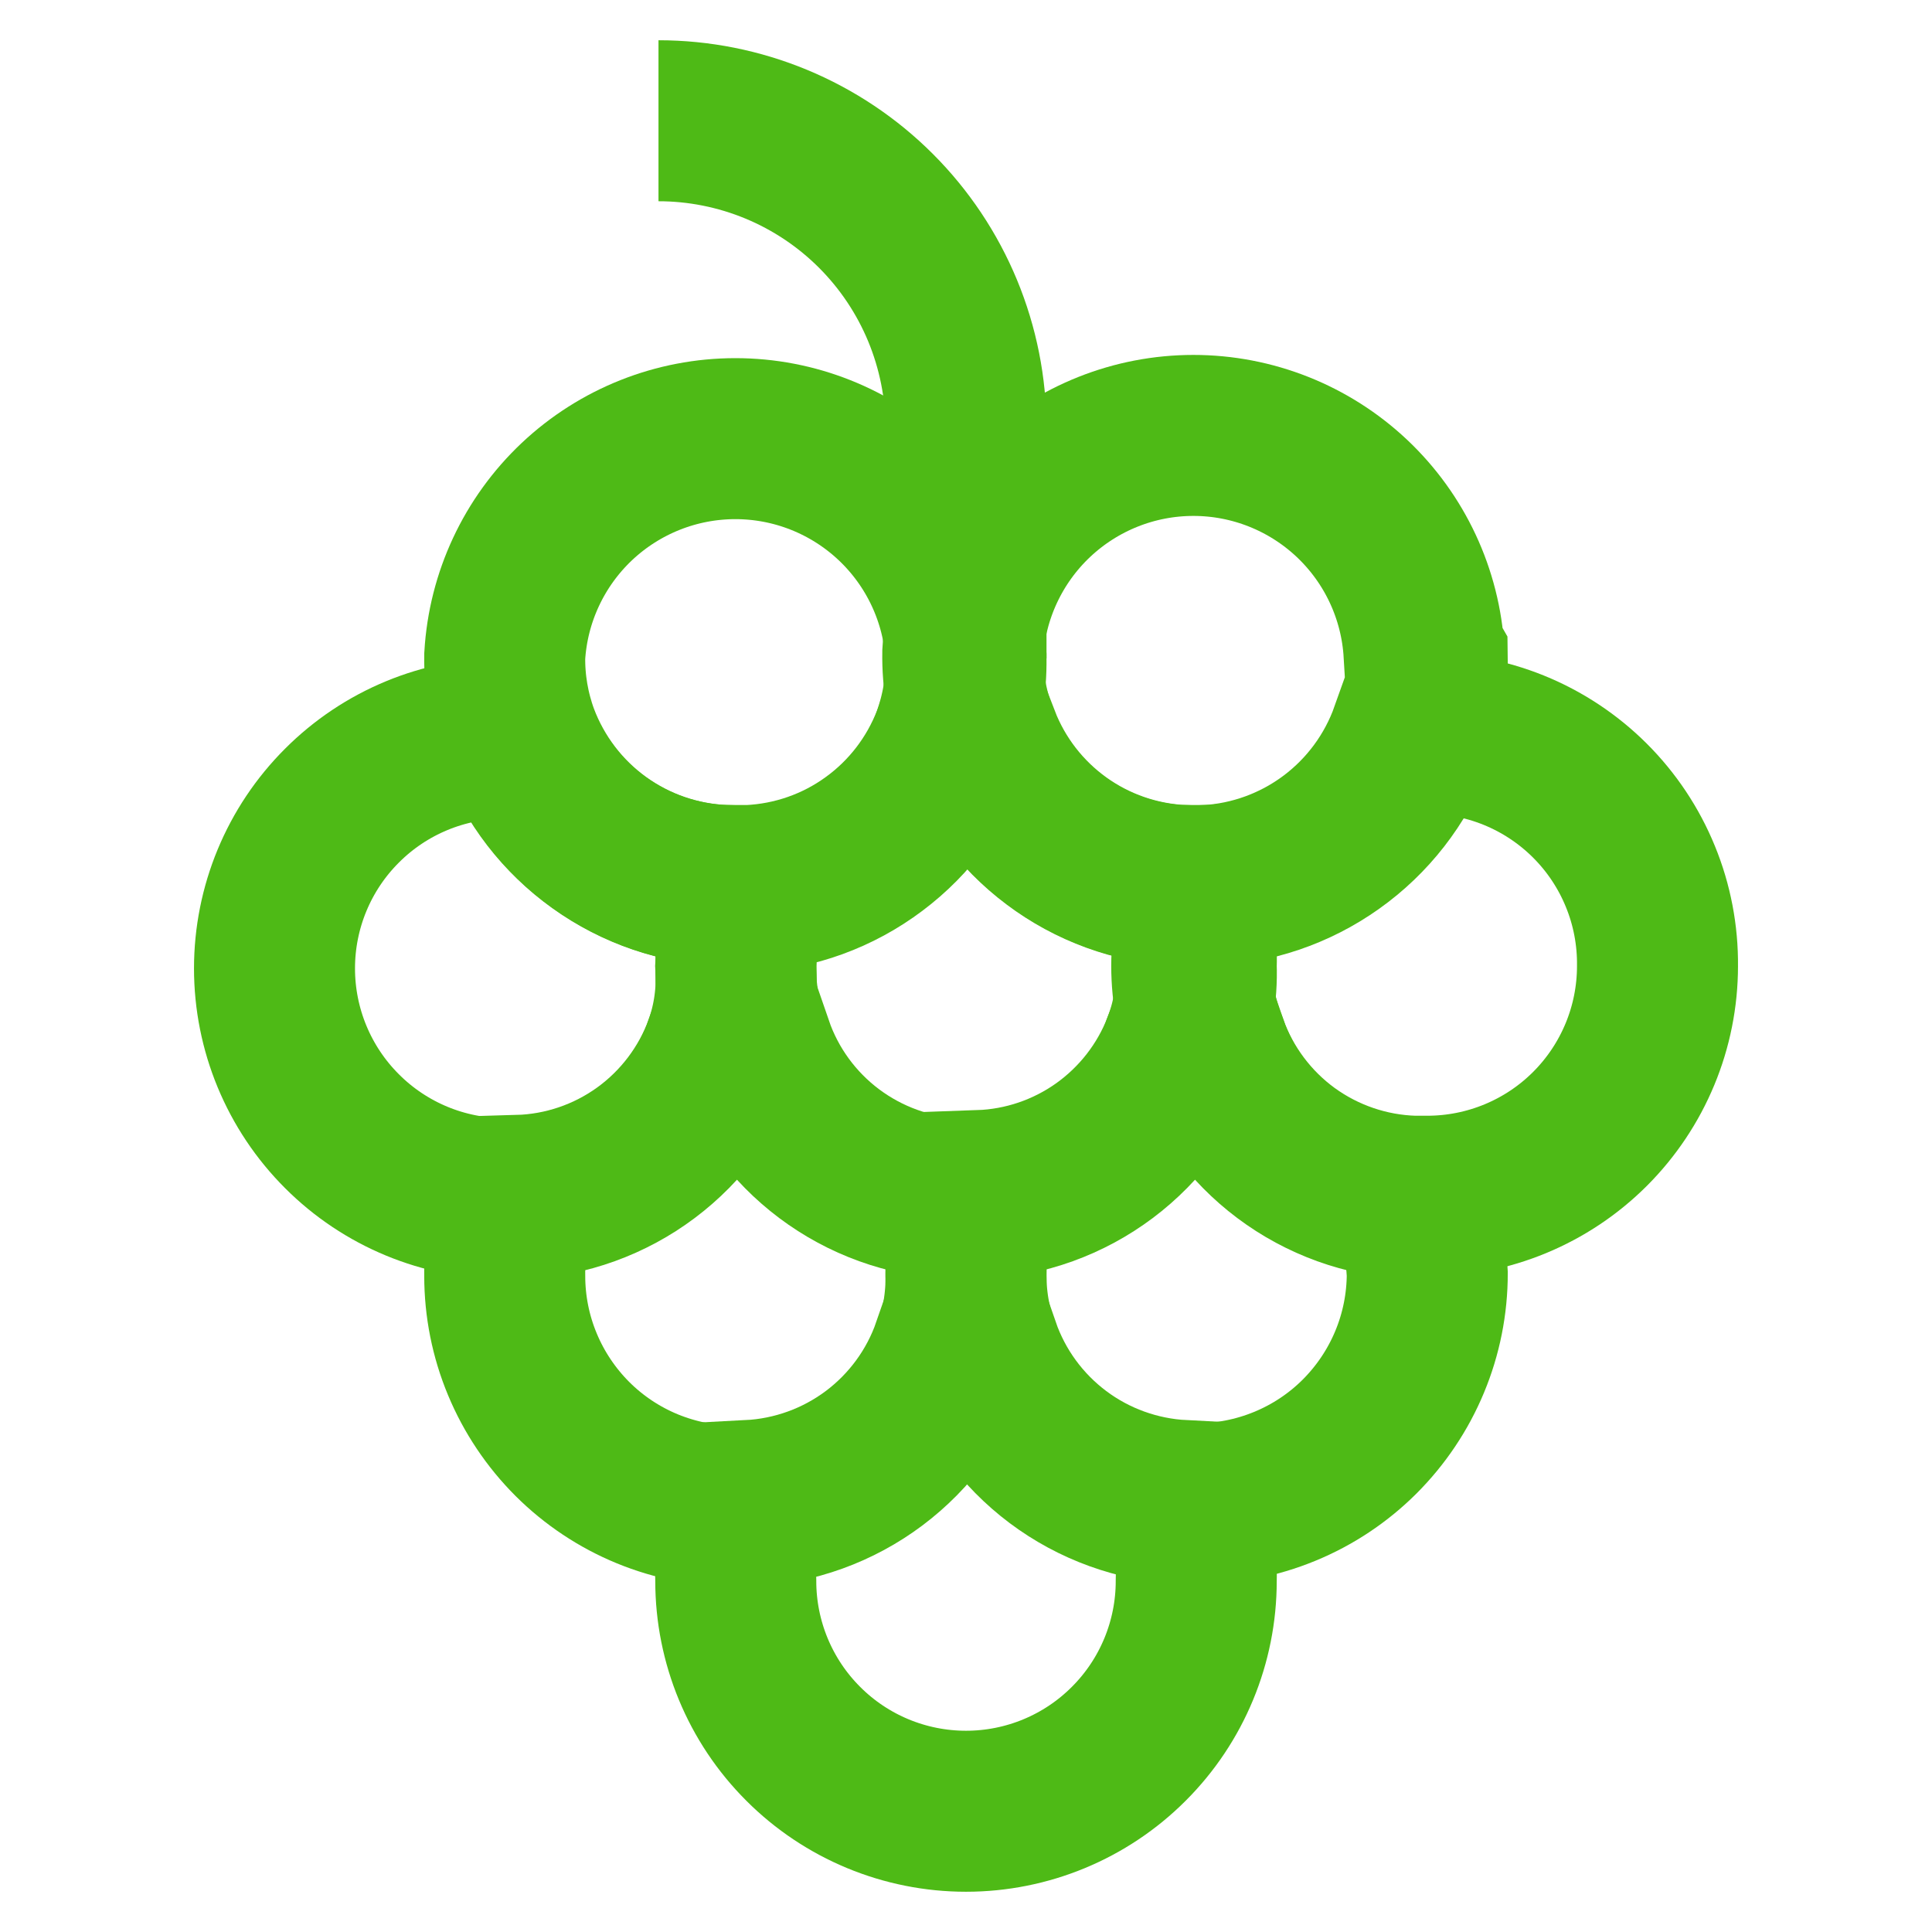
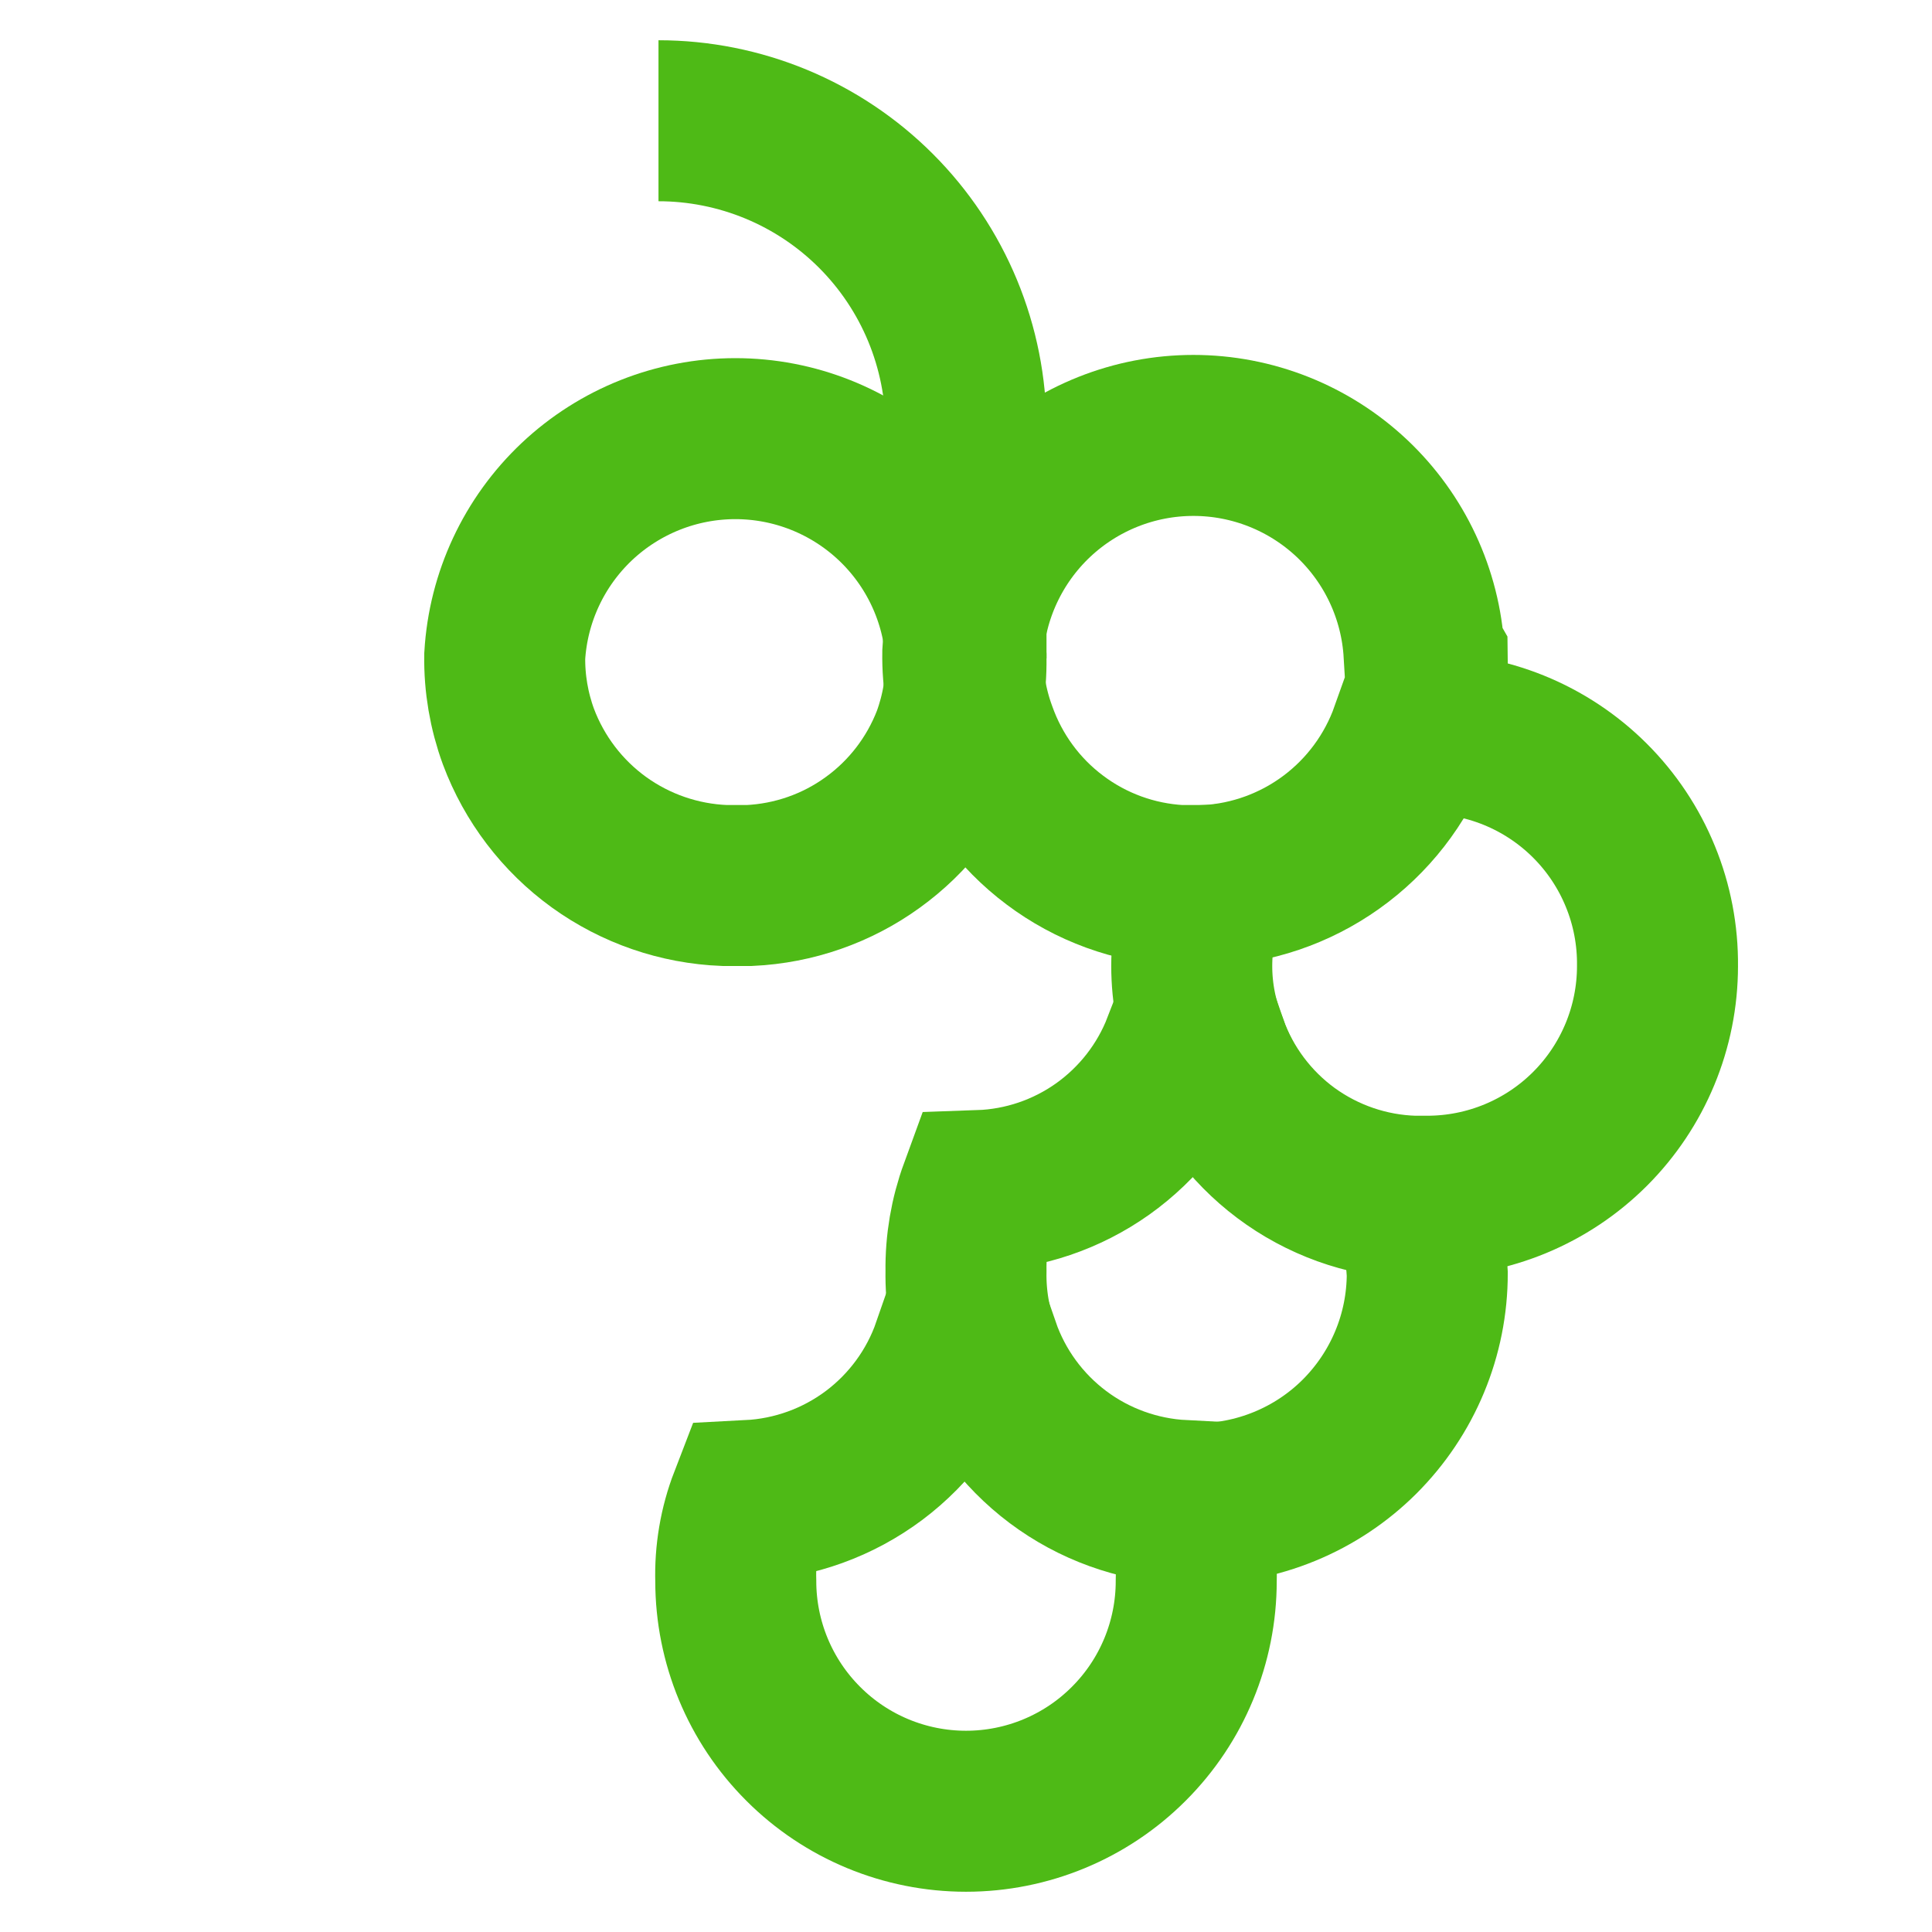
<svg xmlns="http://www.w3.org/2000/svg" width="24" height="24" viewBox="0 0 24 24" fill="none">
-   <path d="M12 15.82C12.006 16.161 11.949 16.5 11.83 16.82C11.646 17.35 11.307 17.813 10.858 18.15C10.41 18.486 9.87 18.681 9.31 18.71H9.14C8.764 18.711 8.391 18.638 8.042 18.495C7.694 18.352 7.378 18.142 7.111 17.876C6.845 17.61 6.633 17.294 6.489 16.947C6.344 16.599 6.27 16.226 6.27 15.85C6.265 15.509 6.323 15.17 6.44 14.85C7.003 14.834 7.548 14.649 8.005 14.319C8.461 13.989 8.808 13.529 9 13H9.35C9.533 13.531 9.871 13.994 10.32 14.331C10.77 14.668 11.309 14.863 11.87 14.89C11.966 15.19 12.01 15.505 12 15.82Z" stroke="#4EBA16" stroke-width="2" stroke-miterlimit="10" />
  <path d="M17.73 15.82C17.73 16.196 17.656 16.569 17.511 16.917C17.367 17.264 17.155 17.58 16.889 17.846C16.622 18.112 16.306 18.322 15.957 18.465C15.609 18.608 15.236 18.681 14.86 18.68H14.69C14.13 18.651 13.59 18.456 13.142 18.12C12.693 17.783 12.354 17.32 12.17 16.79C12.051 16.47 11.994 16.131 12 15.79C11.995 15.449 12.053 15.11 12.17 14.79C12.719 14.771 13.25 14.591 13.698 14.273C14.146 13.954 14.491 13.512 14.69 13H15C15.183 13.531 15.521 13.994 15.97 14.331C16.419 14.668 16.959 14.863 17.52 14.89C17.643 15.186 17.714 15.5 17.73 15.82Z" stroke="#4EBA16" stroke-width="2" stroke-miterlimit="10" />
  <path d="M14.86 19.64C14.86 20.398 14.559 21.126 14.022 21.662C13.486 22.199 12.758 22.5 12 22.5C11.242 22.5 10.514 22.199 9.978 21.662C9.441 21.126 9.14 20.398 9.14 19.64C9.13 19.299 9.187 18.959 9.31 18.64C9.87 18.611 10.409 18.416 10.858 18.08C11.307 17.743 11.646 17.28 11.83 16.75H12.17C12.354 17.28 12.693 17.743 13.142 18.08C13.59 18.416 14.13 18.611 14.69 18.64C14.812 18.959 14.87 19.299 14.86 19.64Z" stroke="#4EBA16" stroke-width="2" stroke-miterlimit="10" />
-   <path d="M9.14 12C9.161 12.339 9.114 12.679 9 13C8.817 13.531 8.479 13.994 8.03 14.331C7.581 14.668 7.041 14.863 6.48 14.89H6.27C5.511 14.89 4.784 14.589 4.248 14.052C3.711 13.516 3.41 12.788 3.41 12.03C3.41 11.271 3.711 10.544 4.248 10.008C4.784 9.471 5.511 9.17 6.27 9.17H6.44C6.64 9.693 6.989 10.145 7.445 10.47C7.9 10.796 8.441 10.98 9 11C9.114 11.32 9.161 11.661 9.14 12Z" stroke="#4EBA16" stroke-width="2" stroke-miterlimit="10" />
  <path d="M12 8.18C12.005 8.521 11.947 8.86 11.83 9.18C11.632 9.695 11.289 10.142 10.841 10.465C10.394 10.789 9.862 10.974 9.31 11H9C8.438 10.978 7.896 10.791 7.44 10.462C6.985 10.133 6.637 9.676 6.44 9.15C6.323 8.83 6.265 8.491 6.27 8.15C6.313 7.419 6.634 6.733 7.166 6.231C7.699 5.729 8.403 5.449 9.135 5.449C9.867 5.449 10.571 5.729 11.104 6.231C11.636 6.733 11.957 7.419 12 8.15V8.18Z" stroke="#4EBA16" stroke-width="2" stroke-miterlimit="10" />
-   <path d="M14.86 12C14.872 12.341 14.814 12.682 14.69 13C14.507 13.531 14.169 13.994 13.72 14.331C13.271 14.668 12.731 14.863 12.17 14.89H11.83C11.269 14.863 10.729 14.668 10.28 14.331C9.831 13.994 9.493 13.531 9.31 13C9.084 12.38 9.084 11.7 9.31 11.08C9.87 11.049 10.408 10.853 10.856 10.516C11.305 10.18 11.643 9.719 11.83 9.19H12.17C12.369 9.704 12.713 10.148 13.161 10.47C13.608 10.791 14.14 10.975 14.69 11C14.814 11.318 14.872 11.659 14.86 12Z" stroke="#4EBA16" stroke-width="2" stroke-miterlimit="10" />
  <path d="M17.73 8.18C17.735 8.521 17.677 8.86 17.56 9.18C17.358 9.701 17.008 10.151 16.553 10.474C16.098 10.798 15.558 10.981 15 11H14.65C14.09 10.969 13.552 10.773 13.104 10.436C12.655 10.1 12.317 9.638 12.13 9.11C12.012 8.79 11.955 8.451 11.96 8.11C12.003 7.379 12.324 6.693 12.856 6.191C13.389 5.689 14.093 5.409 14.825 5.409C15.557 5.409 16.261 5.689 16.794 6.191C17.326 6.693 17.647 7.379 17.69 8.11L17.73 8.18Z" stroke="#4EBA16" stroke-width="2" stroke-miterlimit="10" />
  <path d="M20.59 12C20.59 12.759 20.289 13.486 19.752 14.023C19.216 14.559 18.488 14.86 17.73 14.86H17.56C16.996 14.843 16.45 14.656 15.993 14.325C15.537 13.993 15.191 13.531 15 13C14.739 12.359 14.739 11.641 15 11C15.559 10.968 16.097 10.771 16.545 10.435C16.993 10.099 17.332 9.638 17.52 9.11H17.69C18.072 9.105 18.45 9.176 18.804 9.319C19.157 9.462 19.479 9.675 19.749 9.944C20.019 10.213 20.233 10.534 20.377 10.887C20.522 11.24 20.594 11.619 20.59 12Z" stroke="#4EBA16" stroke-width="2" stroke-miterlimit="10" />
  <path d="M8.18 1.5C8.682 1.5 9.178 1.599 9.642 1.791C10.105 1.983 10.526 2.264 10.881 2.619C11.236 2.974 11.517 3.395 11.709 3.858C11.901 4.322 12 4.818 12 5.32V8.18" stroke="#4EBA16" stroke-width="2" stroke-miterlimit="10" />
</svg>